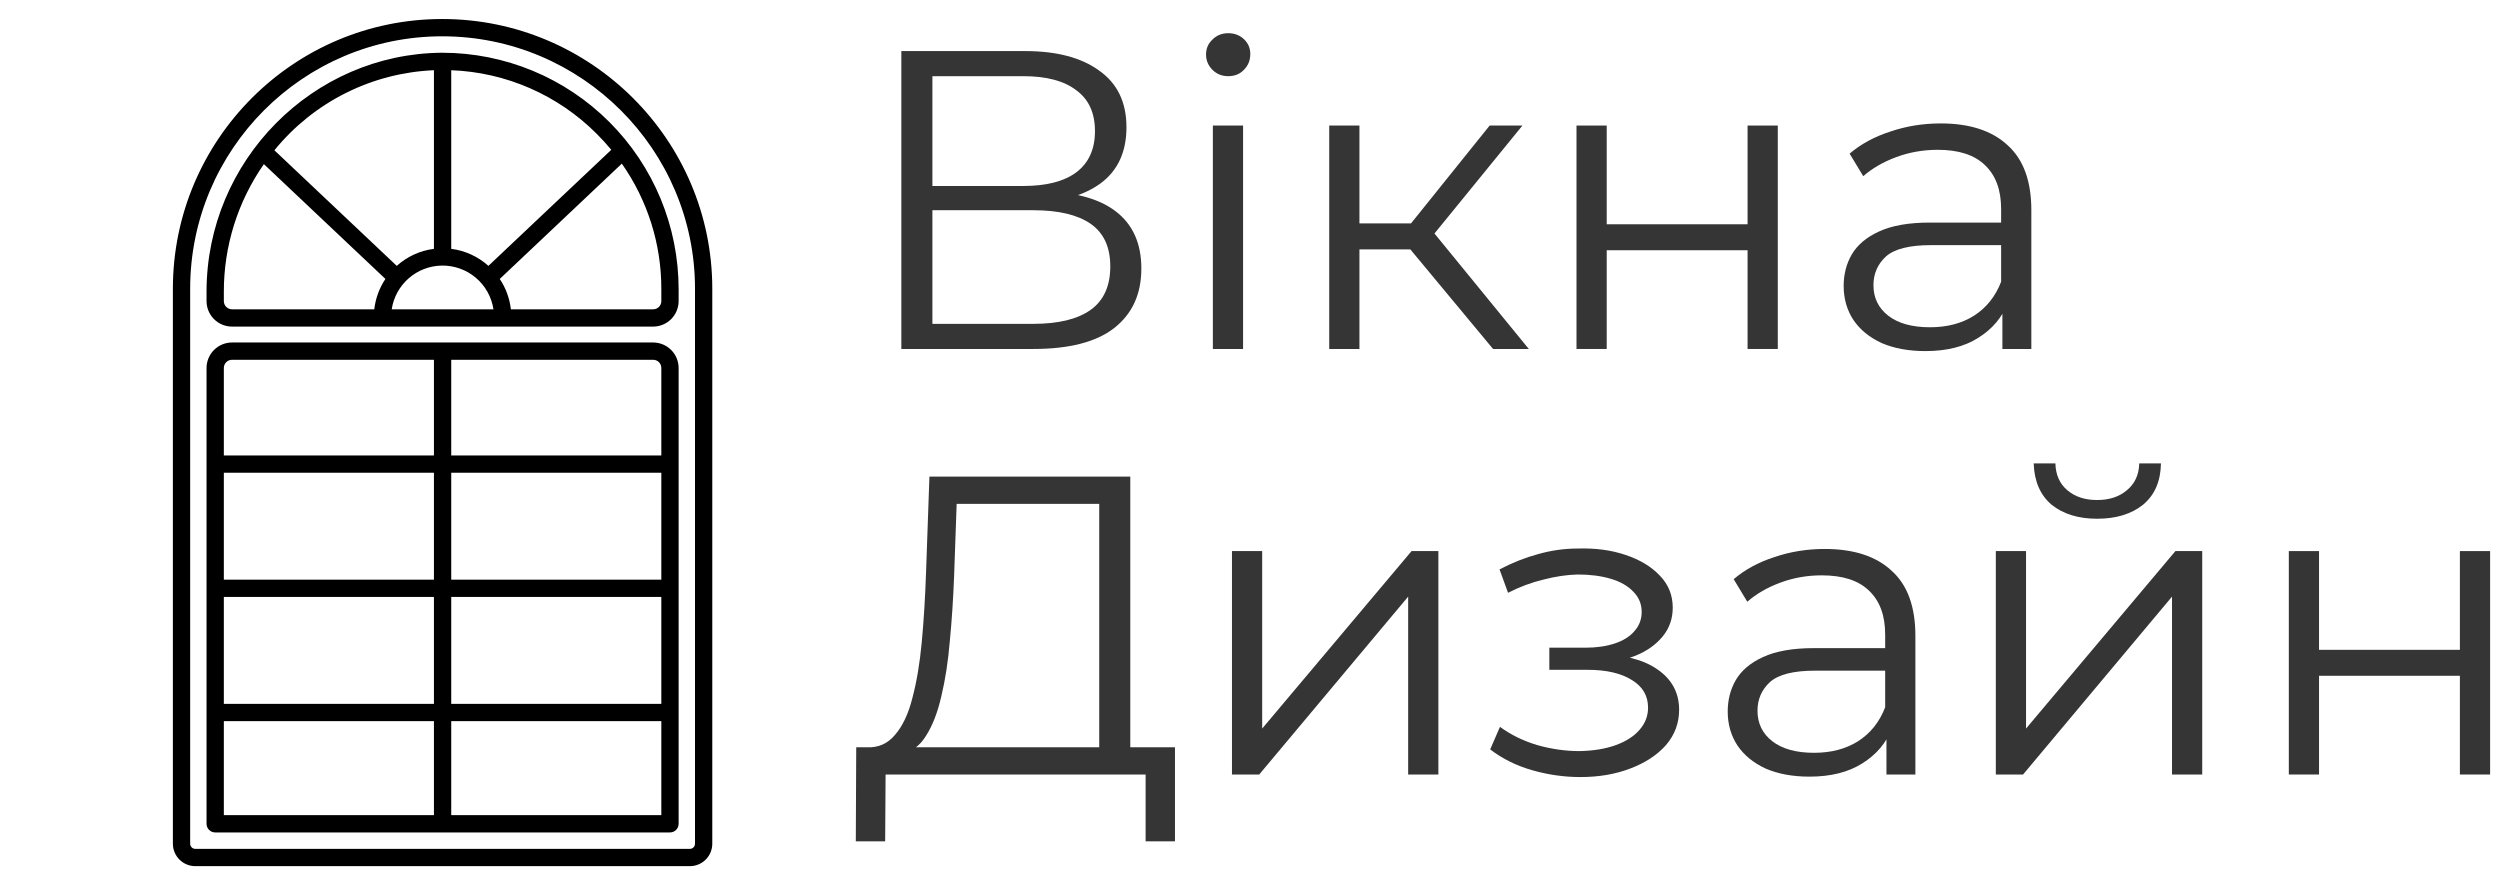
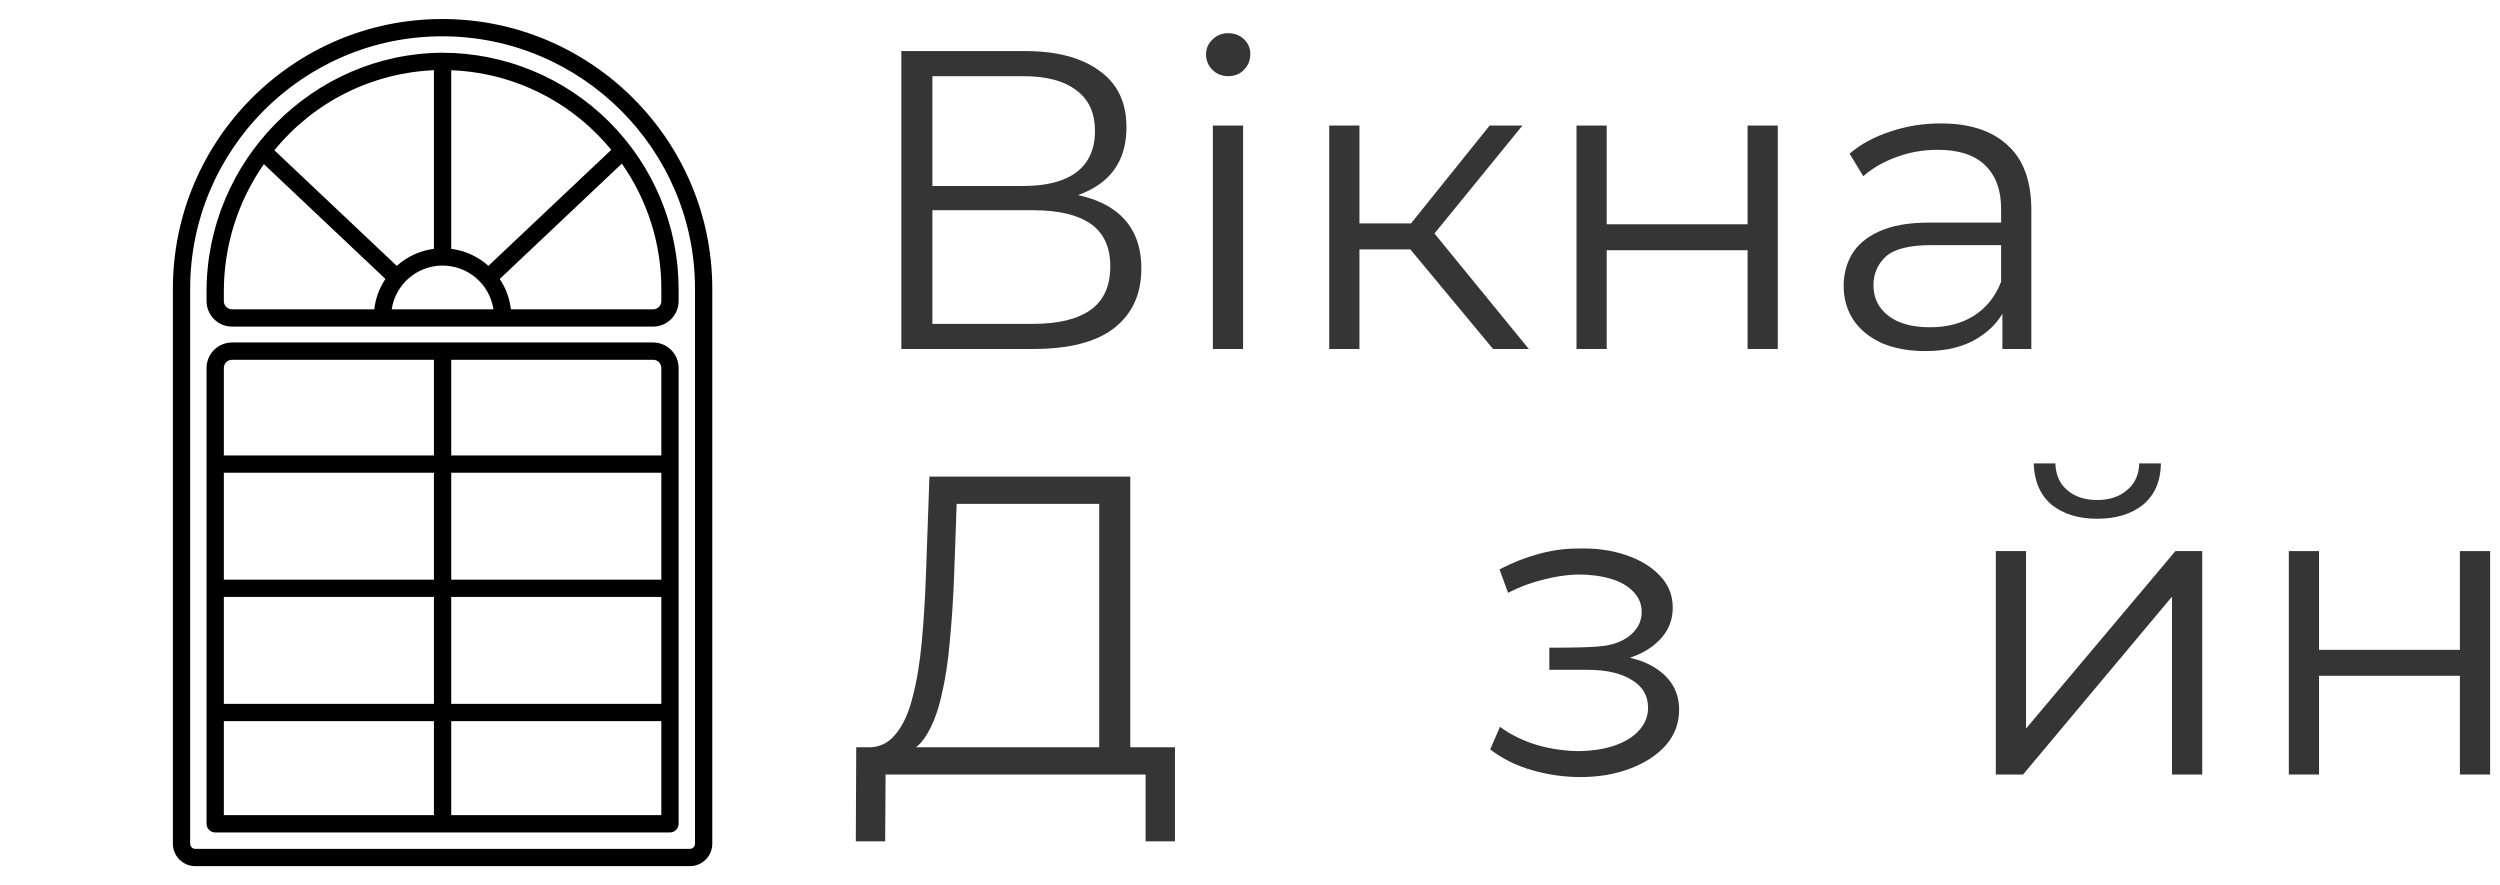
<svg xmlns="http://www.w3.org/2000/svg" width="209" height="74" viewBox="0 0 209 74" fill="none">
  <path d="M75.352 29.174V4.27H85.704C88.337 4.27 90.401 4.815 91.895 5.906C93.413 6.973 94.172 8.551 94.172 10.638C94.172 12.701 93.448 14.267 92.002 15.334C90.555 16.378 88.657 16.899 86.309 16.899L86.914 16.01C89.689 16.01 91.8 16.555 93.247 17.646C94.694 18.738 95.417 20.338 95.417 22.449C95.417 24.584 94.658 26.244 93.14 27.43C91.646 28.592 89.393 29.174 86.38 29.174H75.352ZM77.949 27.074H86.38C88.491 27.074 90.092 26.683 91.183 25.9C92.274 25.118 92.82 23.908 92.82 22.271C92.82 20.659 92.274 19.473 91.183 18.714C90.092 17.955 88.491 17.575 86.38 17.575H77.949V27.074ZM77.949 15.547H85.562C87.483 15.547 88.954 15.168 89.974 14.409C91.017 13.626 91.539 12.476 91.539 10.958C91.539 9.44 91.017 8.302 89.974 7.543C88.954 6.76 87.483 6.369 85.562 6.369H77.949V15.547Z" fill="#353535" />
  <path d="M101.395 29.174V10.496H103.921V29.174H101.395ZM102.675 6.369C102.154 6.369 101.715 6.191 101.359 5.835C101.003 5.479 100.825 5.052 100.825 4.554C100.825 4.056 101.003 3.641 101.359 3.309C101.715 2.953 102.154 2.775 102.675 2.775C103.197 2.775 103.636 2.941 103.992 3.273C104.348 3.606 104.525 4.021 104.525 4.519C104.525 5.04 104.348 5.479 103.992 5.835C103.66 6.191 103.221 6.369 102.675 6.369Z" fill="#353535" />
  <path d="M124.82 29.174L117.135 19.924L119.234 18.678L127.808 29.174H124.82ZM111.123 29.174V10.496H113.649V29.174H111.123ZM112.866 20.849V18.678H118.879V20.849H112.866ZM119.448 20.101L117.1 19.746L124.535 10.496H127.275L119.448 20.101Z" fill="#353535" />
  <path d="M131.795 29.174V10.496H134.321V18.749H146.097V10.496H148.623V29.174H146.097V20.92H134.321V29.174H131.795Z" fill="#353535" />
  <path d="M167.4 29.174V25.047L167.294 24.371V17.469C167.294 15.88 166.843 14.658 165.942 13.804C165.064 12.95 163.748 12.524 161.993 12.524C160.783 12.524 159.633 12.725 158.542 13.128C157.451 13.531 156.526 14.065 155.767 14.729L154.628 12.844C155.577 12.037 156.716 11.421 158.044 10.994C159.372 10.543 160.771 10.318 162.242 10.318C164.661 10.318 166.523 10.922 167.827 12.132C169.156 13.318 169.82 15.132 169.82 17.575V29.174H167.4ZM160.961 29.351C159.562 29.351 158.34 29.126 157.297 28.675C156.277 28.201 155.494 27.561 154.949 26.754C154.403 25.924 154.13 24.975 154.13 23.908C154.13 22.936 154.356 22.058 154.806 21.275C155.281 20.469 156.04 19.829 157.083 19.354C158.15 18.856 159.574 18.607 161.352 18.607H167.792V20.493H161.424C159.621 20.493 158.364 20.813 157.652 21.453C156.965 22.094 156.621 22.888 156.621 23.837C156.621 24.904 157.036 25.758 157.866 26.398C158.696 27.039 159.858 27.359 161.352 27.359C162.775 27.359 163.997 27.039 165.017 26.398C166.06 25.734 166.819 24.786 167.294 23.552L167.863 25.296C167.389 26.529 166.558 27.513 165.373 28.248C164.21 28.984 162.74 29.351 160.961 29.351Z" fill="#353535" />
  <path d="M91.895 63.504V42.122H79.977L79.763 48.17C79.692 50.044 79.573 51.846 79.407 53.578C79.265 55.285 79.028 56.827 78.696 58.203C78.388 59.555 77.961 60.658 77.415 61.511C76.893 62.365 76.206 62.863 75.352 63.006L72.47 62.472C73.419 62.519 74.201 62.175 74.818 61.44C75.458 60.705 75.945 59.673 76.277 58.345C76.632 57.017 76.893 55.463 77.059 53.684C77.225 51.906 77.344 49.984 77.415 47.921L77.7 39.845H94.492V63.504H91.895ZM71.545 70.335L71.581 62.472H98.228V70.335H95.773V64.749H74.035L74 70.335H71.545Z" fill="#353535" />
-   <path d="M102.993 64.749V46.071H105.519V60.907L118.006 46.071H120.248V64.749H117.722V49.878L105.27 64.749H102.993Z" fill="#353535" />
-   <path d="M132.121 64.962C130.769 64.962 129.429 64.773 128.101 64.393C126.773 64.014 125.599 63.433 124.579 62.65L125.397 60.764C126.298 61.428 127.342 61.938 128.528 62.294C129.714 62.626 130.888 62.792 132.05 62.792C133.212 62.769 134.22 62.602 135.074 62.294C135.928 61.986 136.592 61.559 137.066 61.013C137.541 60.468 137.778 59.851 137.778 59.163C137.778 58.167 137.327 57.396 136.426 56.851C135.525 56.282 134.291 55.997 132.726 55.997H129.524V54.147H132.548C133.473 54.147 134.291 54.028 135.003 53.791C135.714 53.554 136.26 53.21 136.639 52.76C137.042 52.309 137.244 51.775 137.244 51.158C137.244 50.494 137.007 49.925 136.533 49.451C136.082 48.977 135.453 48.621 134.647 48.383C133.841 48.146 132.927 48.028 131.908 48.028C130.983 48.051 130.022 48.194 129.026 48.455C128.03 48.692 127.045 49.059 126.073 49.558L125.361 47.601C126.452 47.032 127.532 46.605 128.599 46.32C129.69 46.012 130.781 45.858 131.872 45.858C133.366 45.81 134.706 45.988 135.892 46.391C137.102 46.794 138.062 47.376 138.774 48.135C139.485 48.87 139.841 49.759 139.841 50.803C139.841 51.728 139.557 52.534 138.987 53.222C138.418 53.91 137.659 54.444 136.71 54.823C135.762 55.202 134.683 55.392 133.473 55.392L133.58 54.716C135.714 54.716 137.375 55.131 138.56 55.961C139.77 56.791 140.375 57.918 140.375 59.341C140.375 60.456 140.007 61.44 139.272 62.294C138.537 63.124 137.541 63.776 136.284 64.251C135.05 64.725 133.663 64.962 132.121 64.962Z" fill="#353535" />
-   <path d="M157.707 64.749V60.622L157.6 59.946V53.044C157.6 51.455 157.15 50.233 156.249 49.38C155.371 48.526 154.055 48.099 152.3 48.099C151.09 48.099 149.94 48.3 148.849 48.704C147.758 49.107 146.833 49.641 146.074 50.305L144.935 48.419C145.884 47.613 147.022 46.996 148.35 46.569C149.679 46.118 151.078 45.893 152.549 45.893C154.968 45.893 156.83 46.498 158.134 47.708C159.462 48.894 160.126 50.708 160.126 53.151V64.749H157.707ZM151.268 64.927C149.868 64.927 148.647 64.701 147.603 64.251C146.584 63.776 145.801 63.136 145.255 62.33C144.71 61.5 144.437 60.551 144.437 59.483C144.437 58.511 144.662 57.633 145.113 56.851C145.587 56.044 146.346 55.404 147.39 54.93C148.457 54.432 149.88 54.183 151.659 54.183H158.099V56.068H151.73C149.928 56.068 148.671 56.388 147.959 57.029C147.271 57.669 146.927 58.464 146.927 59.412C146.927 60.48 147.342 61.334 148.173 61.974C149.003 62.614 150.165 62.934 151.659 62.934C153.082 62.934 154.304 62.614 155.324 61.974C156.367 61.31 157.126 60.361 157.6 59.128L158.17 60.871C157.695 62.104 156.865 63.089 155.679 63.824C154.517 64.559 153.047 64.927 151.268 64.927Z" fill="#353535" />
+   <path d="M132.121 64.962C130.769 64.962 129.429 64.773 128.101 64.393C126.773 64.014 125.599 63.433 124.579 62.65L125.397 60.764C126.298 61.428 127.342 61.938 128.528 62.294C129.714 62.626 130.888 62.792 132.05 62.792C133.212 62.769 134.22 62.602 135.074 62.294C135.928 61.986 136.592 61.559 137.066 61.013C137.541 60.468 137.778 59.851 137.778 59.163C137.778 58.167 137.327 57.396 136.426 56.851C135.525 56.282 134.291 55.997 132.726 55.997H129.524V54.147C133.473 54.147 134.291 54.028 135.003 53.791C135.714 53.554 136.26 53.21 136.639 52.76C137.042 52.309 137.244 51.775 137.244 51.158C137.244 50.494 137.007 49.925 136.533 49.451C136.082 48.977 135.453 48.621 134.647 48.383C133.841 48.146 132.927 48.028 131.908 48.028C130.983 48.051 130.022 48.194 129.026 48.455C128.03 48.692 127.045 49.059 126.073 49.558L125.361 47.601C126.452 47.032 127.532 46.605 128.599 46.32C129.69 46.012 130.781 45.858 131.872 45.858C133.366 45.81 134.706 45.988 135.892 46.391C137.102 46.794 138.062 47.376 138.774 48.135C139.485 48.87 139.841 49.759 139.841 50.803C139.841 51.728 139.557 52.534 138.987 53.222C138.418 53.91 137.659 54.444 136.71 54.823C135.762 55.202 134.683 55.392 133.473 55.392L133.58 54.716C135.714 54.716 137.375 55.131 138.56 55.961C139.77 56.791 140.375 57.918 140.375 59.341C140.375 60.456 140.007 61.44 139.272 62.294C138.537 63.124 137.541 63.776 136.284 64.251C135.05 64.725 133.663 64.962 132.121 64.962Z" fill="#353535" />
  <path d="M166.851 64.749V46.071H169.377V60.907L181.864 46.071H184.106V64.749H181.58V49.878L169.128 64.749H166.851ZM175.318 43.367C173.753 43.367 172.484 42.976 171.511 42.193C170.563 41.387 170.065 40.236 170.017 38.742H171.832C171.855 39.691 172.187 40.438 172.828 40.983C173.468 41.529 174.298 41.802 175.318 41.802C176.338 41.802 177.168 41.529 177.808 40.983C178.473 40.438 178.816 39.691 178.84 38.742H180.655C180.631 40.236 180.133 41.387 179.16 42.193C178.188 42.976 176.907 43.367 175.318 43.367Z" fill="#353535" />
  <path d="M191.345 64.749V46.071H193.871V54.325H205.647V46.071H208.173V64.749H205.647V56.495H193.871V64.749H191.345Z" fill="#353535" />
  <g clip-path="url(#clip0_202_3)">
    <path d="M36.971 1.59C24.539 1.59 14.453 11.704 14.453 24.137V70.538C14.454 71.034 14.651 71.51 15.002 71.861C15.353 72.212 15.829 72.41 16.326 72.41H57.675C58.171 72.41 58.647 72.212 58.998 71.861C59.349 71.51 59.546 71.034 59.547 70.538V24.137C59.547 11.704 49.404 1.59 36.971 1.59ZM36.971 3.035C48.606 3.035 58.102 12.502 58.102 24.137V70.538C58.101 70.651 58.056 70.76 57.976 70.84C57.896 70.92 57.788 70.965 57.675 70.965H16.326C16.212 70.965 16.104 70.92 16.024 70.84C15.944 70.76 15.899 70.651 15.898 70.538V24.137C15.898 12.502 25.336 3.035 36.971 3.035ZM36.971 4.409C26.154 4.471 17.267 13.432 17.267 24.384V25.172C17.267 25.736 17.492 26.278 17.891 26.678C18.29 27.078 18.832 27.303 19.396 27.304H54.603C55.168 27.303 55.71 27.078 56.109 26.678C56.508 26.278 56.732 25.736 56.733 25.172V24.174C56.731 18.933 54.649 13.907 50.943 10.201C47.238 6.495 42.212 4.411 36.971 4.409ZM37.723 5.87C42.298 6.041 46.639 7.937 49.875 11.177C50.309 11.608 50.718 12.057 51.104 12.523L40.831 22.226C39.964 21.446 38.88 20.95 37.723 20.804V5.87ZM36.277 5.87V20.804C35.12 20.95 34.036 21.447 33.169 22.227L22.939 12.564C24.562 10.568 26.59 8.939 28.89 7.785C31.189 6.631 33.707 5.979 36.277 5.87ZM51.984 13.679C54.143 16.753 55.297 20.419 55.287 24.175V25.172C55.288 25.354 55.216 25.528 55.087 25.657C54.959 25.786 54.785 25.859 54.603 25.859H42.71C42.607 24.951 42.288 24.08 41.779 23.32L51.984 13.679ZM22.06 13.722L32.221 23.319C31.712 24.079 31.393 24.95 31.29 25.858H19.397C19.215 25.858 19.041 25.785 18.913 25.656C18.785 25.528 18.712 25.353 18.713 25.172V24.384C18.708 20.571 19.877 16.848 22.06 13.722ZM36.913 22.203C37.957 22.182 38.973 22.541 39.771 23.213C40.57 23.886 41.097 24.826 41.254 25.858H32.746C32.899 24.856 33.4 23.939 34.163 23.27C34.925 22.601 35.899 22.223 36.913 22.203ZM19.397 28.632C18.832 28.633 18.29 28.858 17.891 29.257C17.492 29.657 17.268 30.199 17.267 30.764V68.869C17.267 69.061 17.343 69.245 17.479 69.38C17.614 69.516 17.798 69.592 17.99 69.592H56.01C56.202 69.592 56.386 69.516 56.521 69.38C56.657 69.245 56.733 69.061 56.733 68.869V30.763C56.732 30.198 56.508 29.657 56.109 29.257C55.709 28.858 55.168 28.633 54.603 28.632H19.397ZM37.723 30.077H54.603C54.785 30.077 54.959 30.15 55.087 30.279C55.216 30.407 55.288 30.582 55.287 30.764V38.076H37.723V30.077ZM19.397 30.077H36.277V38.076H18.713V30.764C18.712 30.582 18.784 30.408 18.913 30.279C19.041 30.15 19.215 30.078 19.397 30.077ZM18.713 39.52H36.277V48.459H18.713V39.52ZM37.723 39.52H55.287V48.459H37.723V39.52ZM18.713 49.904H36.277V58.843H18.713V49.904ZM37.723 49.904H55.287V58.843H37.723V49.904ZM18.713 60.288H36.277V68.147H18.713V60.288ZM37.723 60.288H55.287V68.147H37.723V60.288Z" fill="black" />
  </g>
  <defs>
    <clipPath id="clip0_202_3">
      <rect width="74" height="74" fill="white" />
    </clipPath>
  </defs>
</svg>